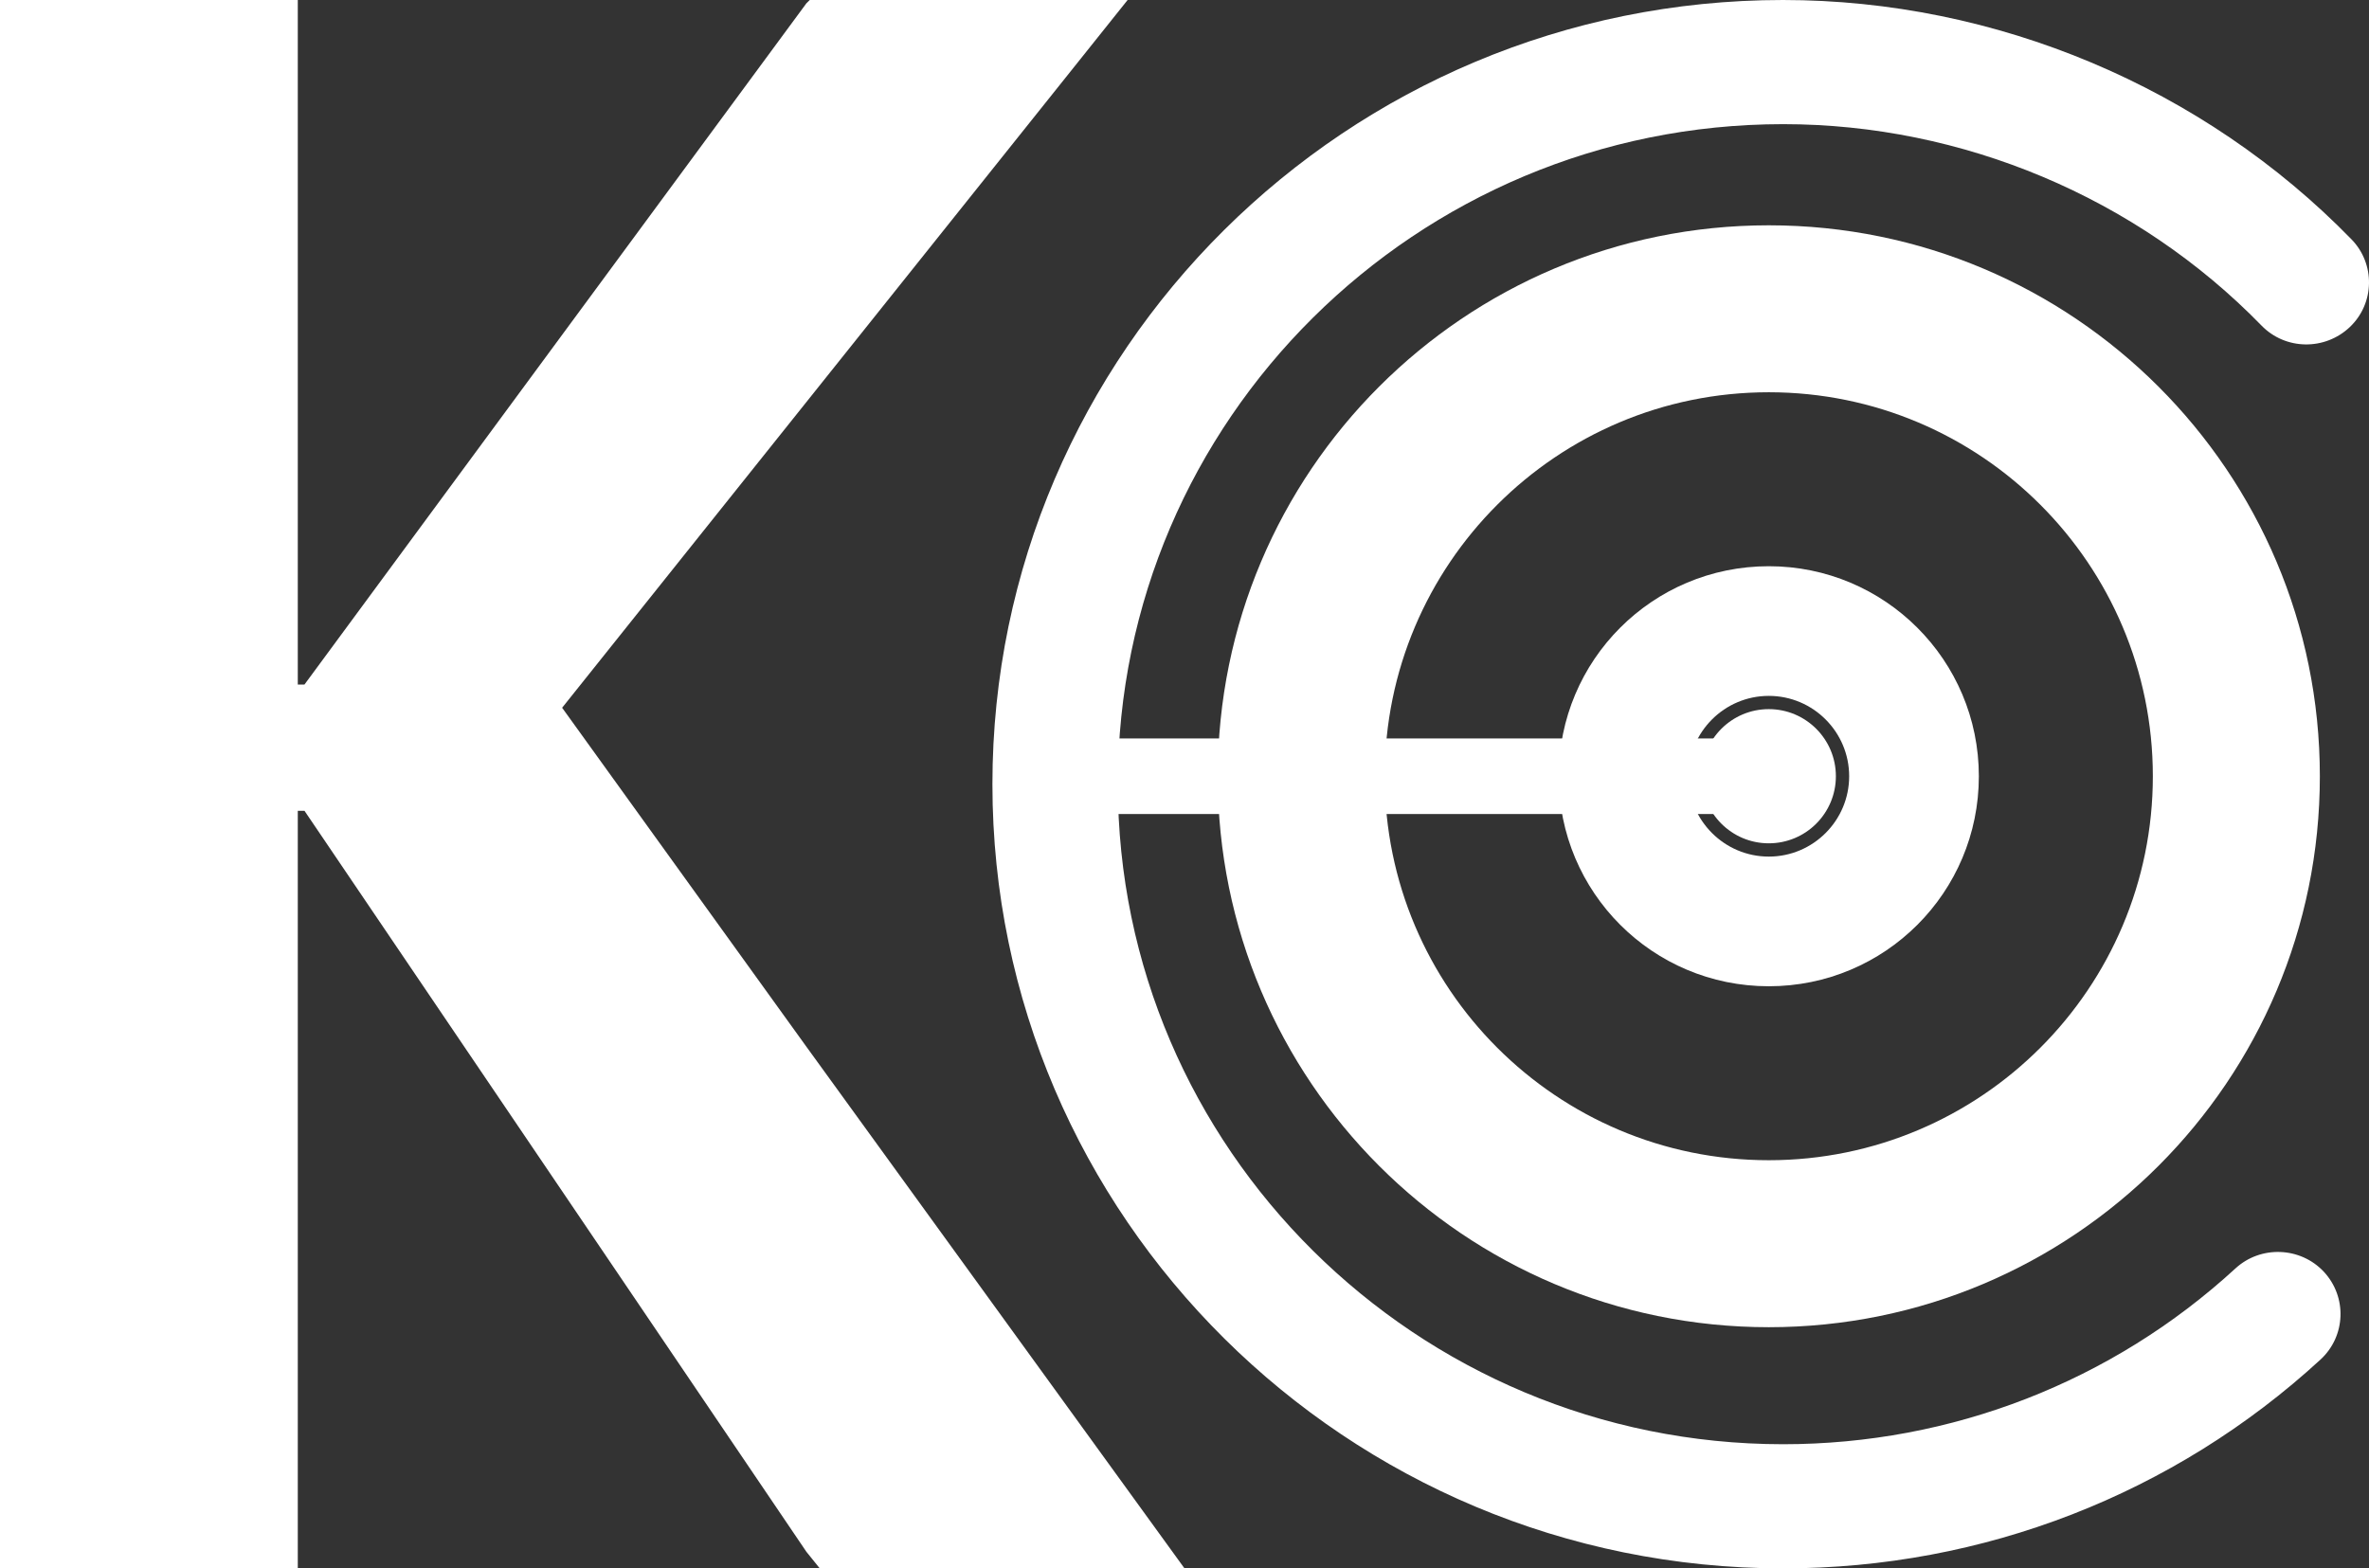
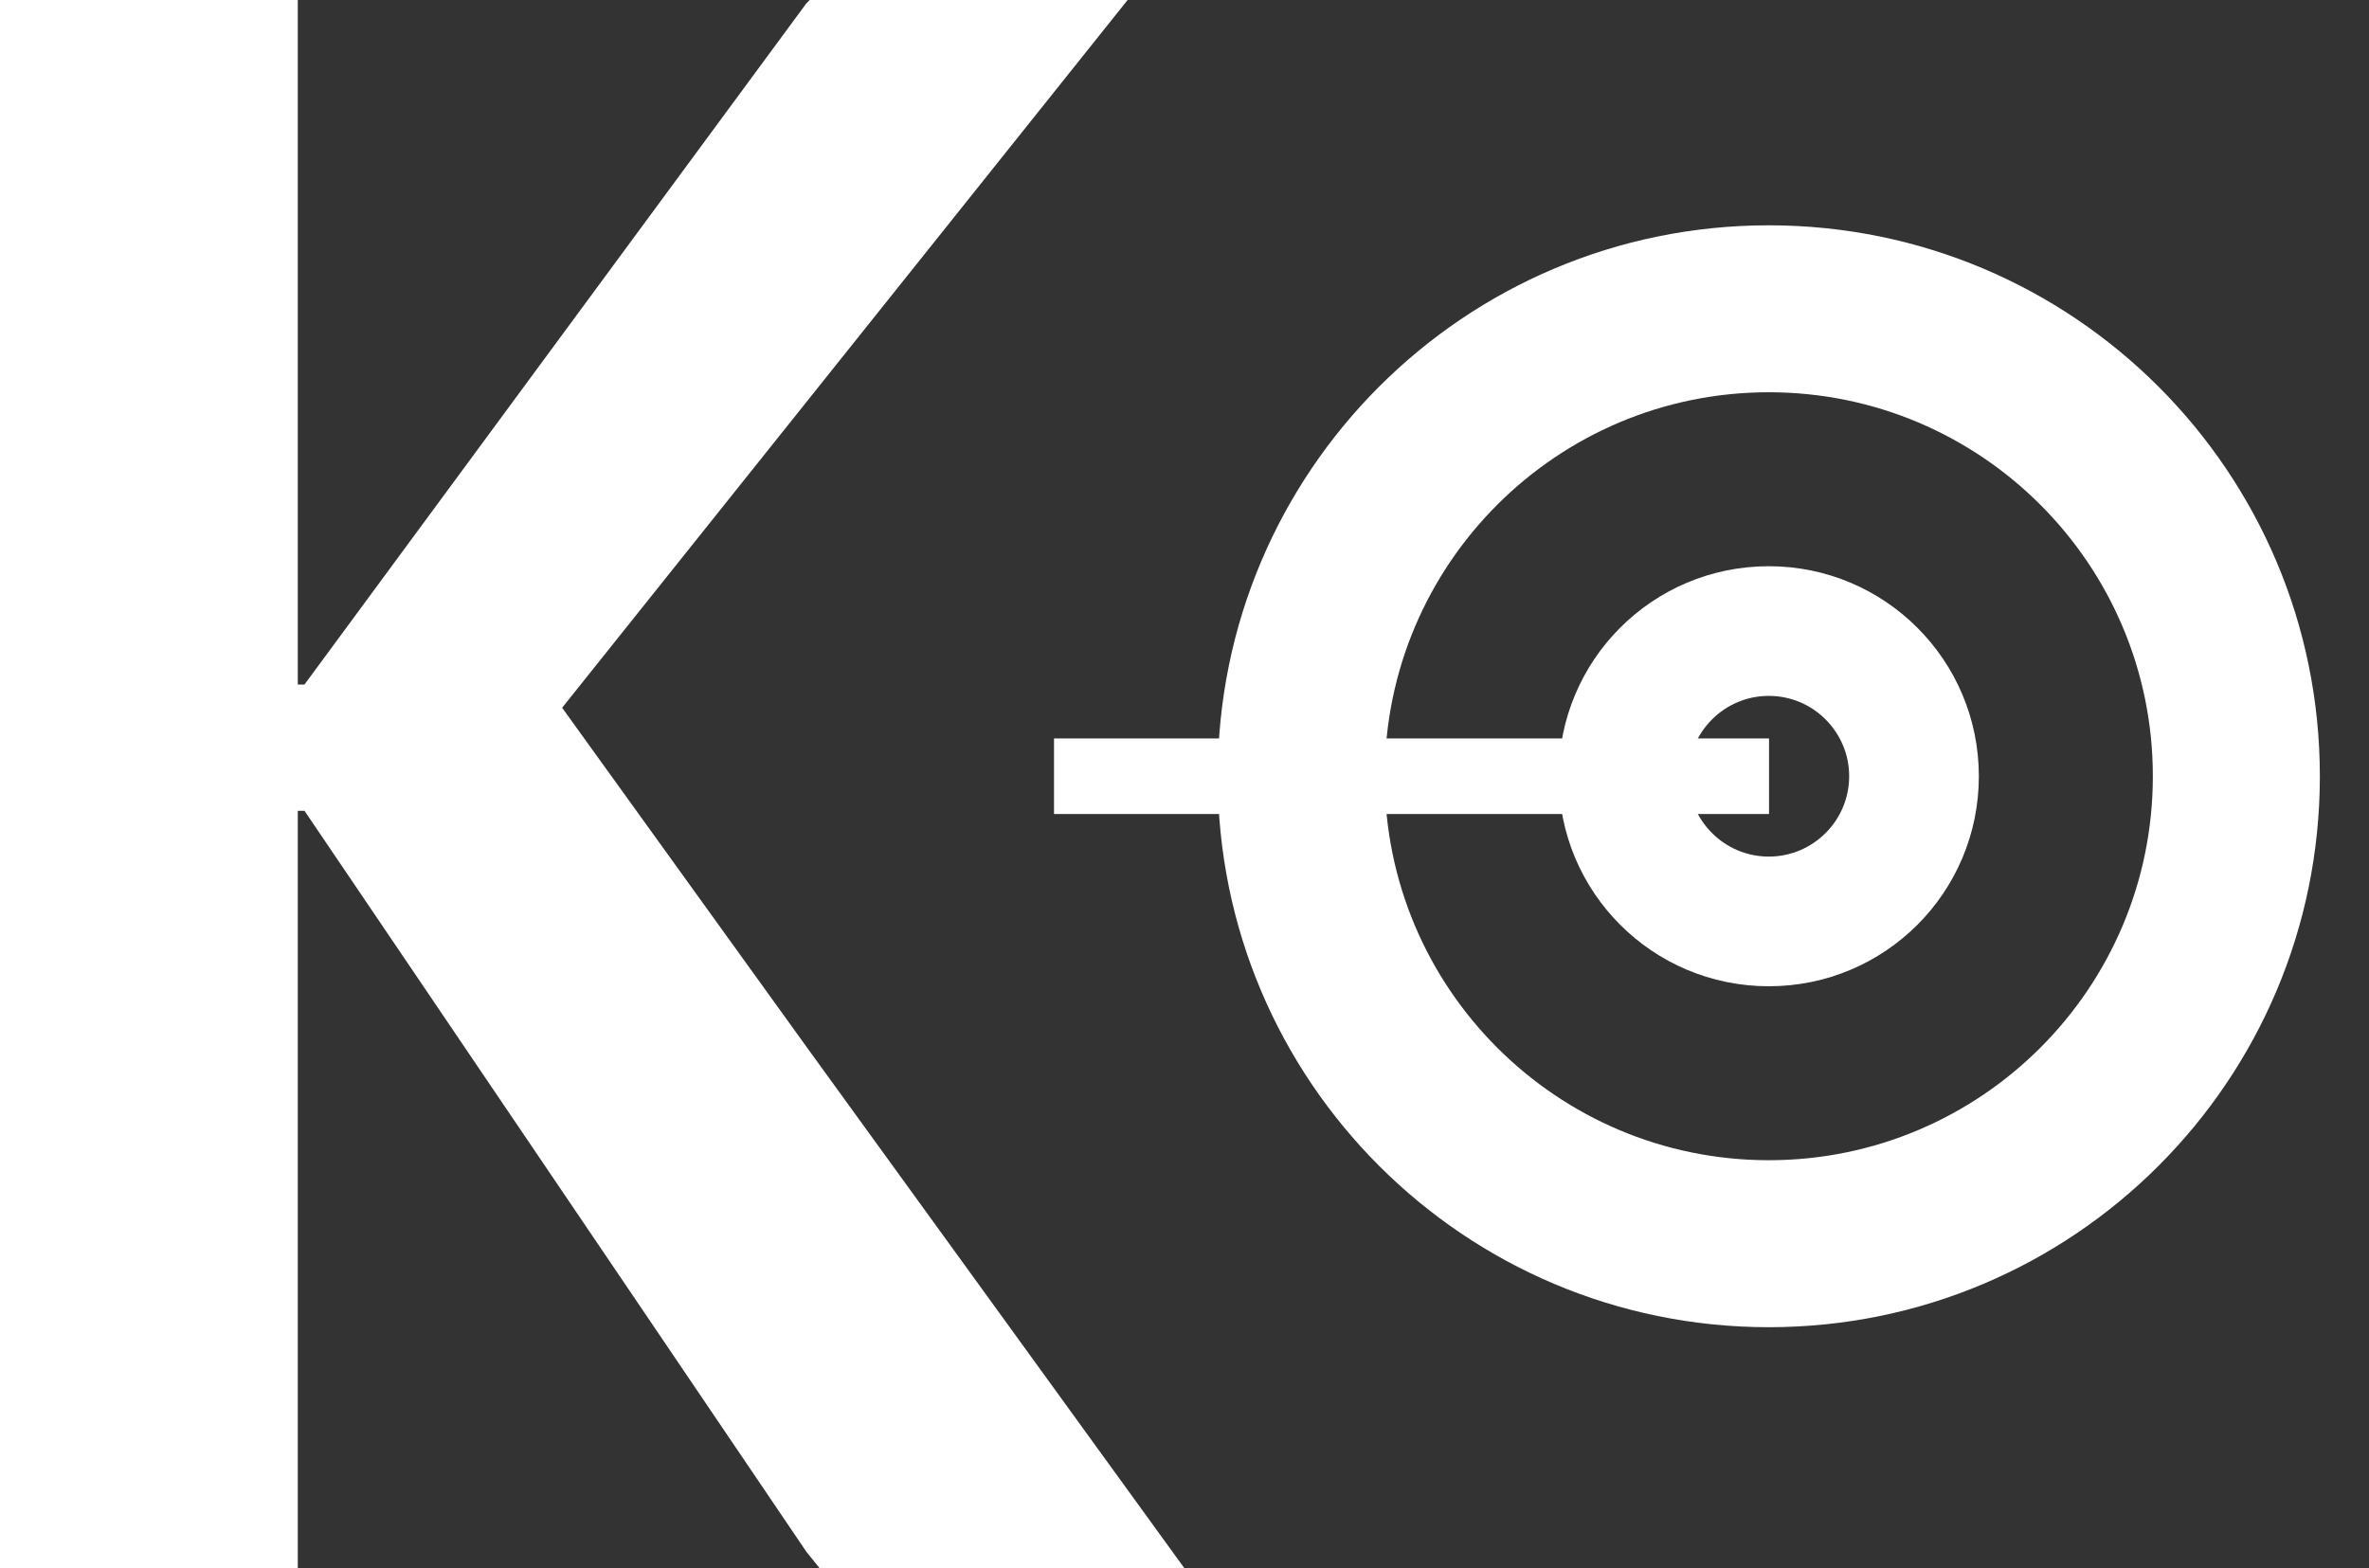
<svg xmlns="http://www.w3.org/2000/svg" width="74" height="49" viewBox="0 0 74 49" fill="none">
  <rect x="0" y="0" width="74" height="49" fill="#333333" stroke="none" />
  <g clip-path="url(#clip0_7_2)">
    <path d="M55.259 23.071H32.924V25.432H55.259V23.071Z" fill="white" />
-     <path d="M55.693 49C42.076 49 31 38.01 31 24.5C31 10.99 42.076 0 55.693 0C62.35 0 68.824 2.726 73.45 7.474C74.199 8.24 74.183 9.473 73.403 10.216C72.622 10.958 71.388 10.942 70.639 10.168C66.746 6.17 61.299 3.879 55.701 3.879C44.242 3.879 34.918 13.131 34.918 24.5C34.918 35.869 44.242 45.121 55.701 45.121C60.956 45.121 65.973 43.169 69.827 39.63C70.615 38.903 71.858 38.95 72.59 39.733C73.323 40.523 73.275 41.747 72.487 42.474C67.908 46.685 61.944 49 55.701 49" fill="white" />
    <path fill-rule="evenodd" clip-rule="evenodd" d="M55.252 7.039C64.761 7.039 72.465 14.742 72.465 24.252C72.465 33.761 64.761 41.465 55.252 41.465C45.742 41.465 38.039 33.761 38.039 24.252C38.039 14.742 45.742 7.039 55.252 7.039ZM55.252 12.255C61.876 12.255 67.248 17.628 67.248 24.252C67.248 30.875 61.876 36.248 55.252 36.248C48.627 36.248 43.255 30.875 43.255 24.252C43.255 17.628 48.627 12.255 55.252 12.255Z" fill="white" />
    <path fill-rule="evenodd" clip-rule="evenodd" d="M55.252 17.69C58.873 17.69 61.813 20.623 61.813 24.252C61.813 27.88 58.88 30.813 55.252 30.813C51.623 30.813 48.69 27.88 48.69 24.252C48.69 20.623 51.623 17.69 55.252 17.69ZM55.252 21.741C56.636 21.741 57.762 22.867 57.762 24.252C57.762 25.636 56.636 26.762 55.252 26.762C53.867 26.762 52.741 25.636 52.741 24.252C52.741 22.867 53.867 21.741 55.252 21.741Z" fill="white" />
-     <path fill-rule="evenodd" clip-rule="evenodd" d="M55.251 26.347C56.409 26.347 57.347 25.409 57.347 24.251C57.347 23.094 56.409 22.155 55.251 22.155C54.094 22.155 53.156 23.094 53.156 24.251C53.156 25.409 54.094 26.347 55.251 26.347Z" fill="white" />
    <path d="M17.559 22.112L25.189 12.561L35.223 0H25.294L25.189 0.104L9.511 21.386H9.302V0H0V49H9.302V25.331H9.511L25.189 48.481L25.607 49H37L25.189 32.701L17.559 22.112Z" fill="white" />
  </g>
  <defs>
    <clipPath id="clip0_7_2">
      <rect width="74" height="49" fill="white" />
    </clipPath>
  </defs>
</svg>